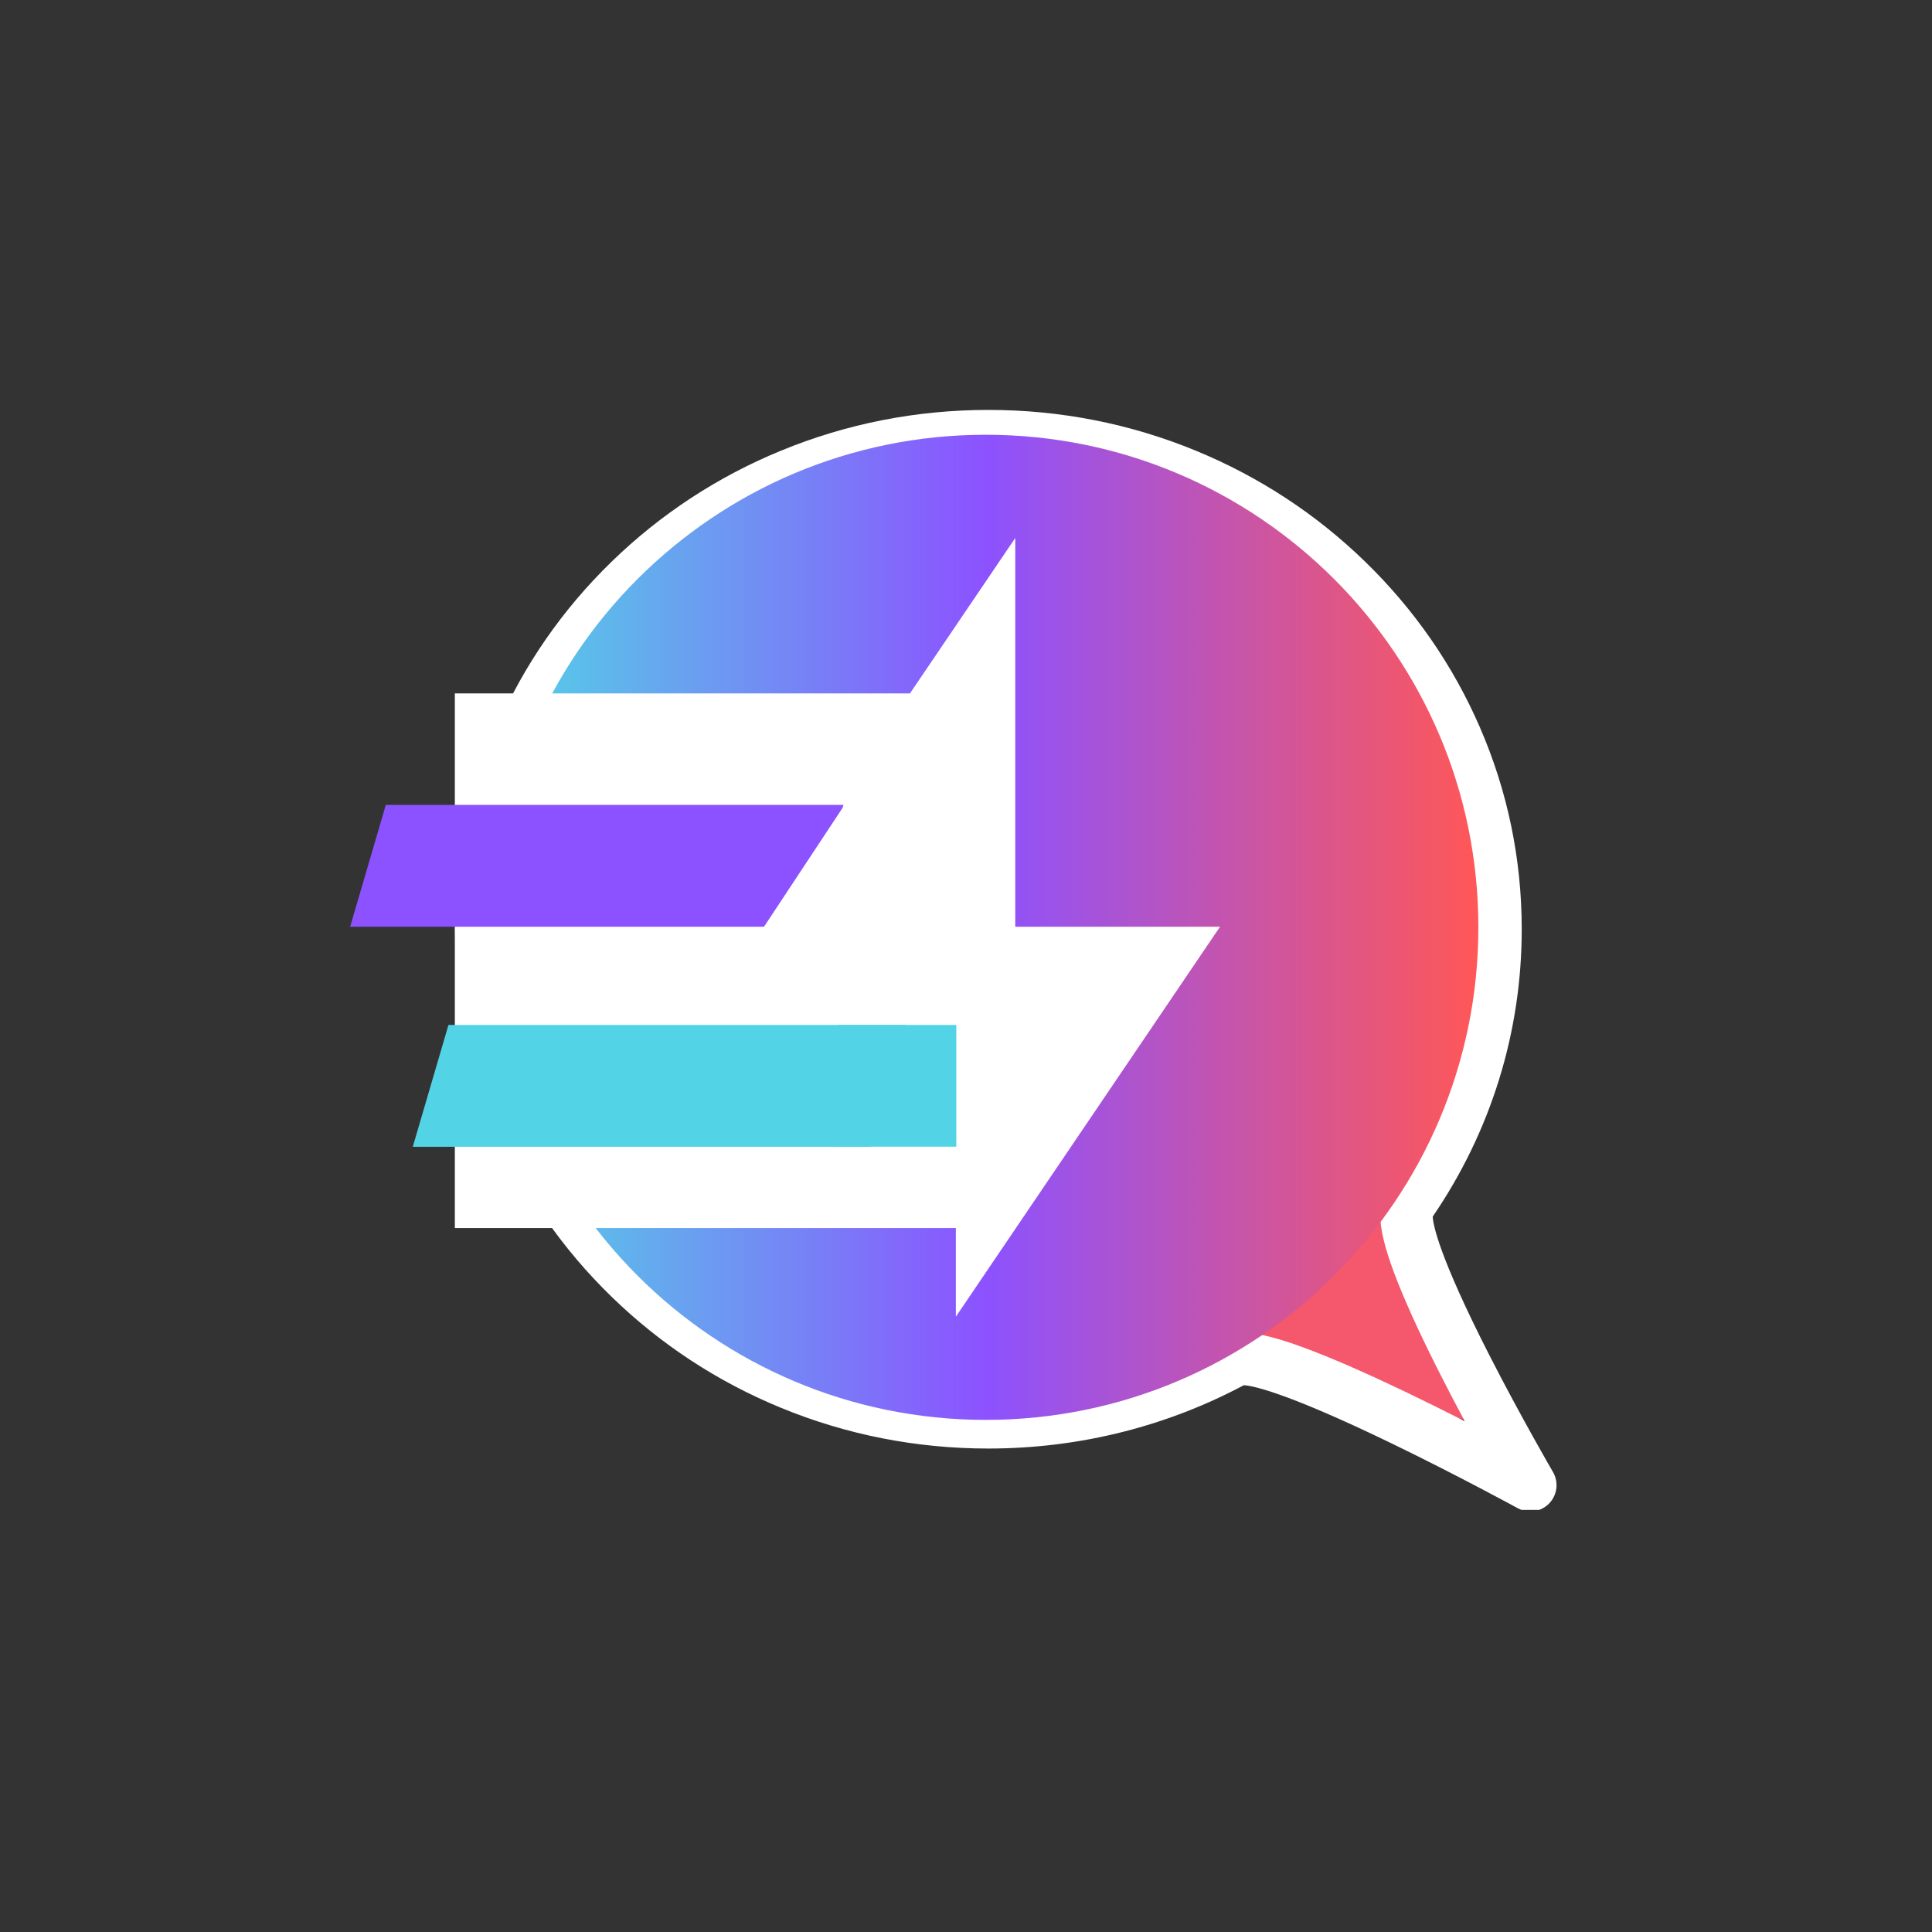
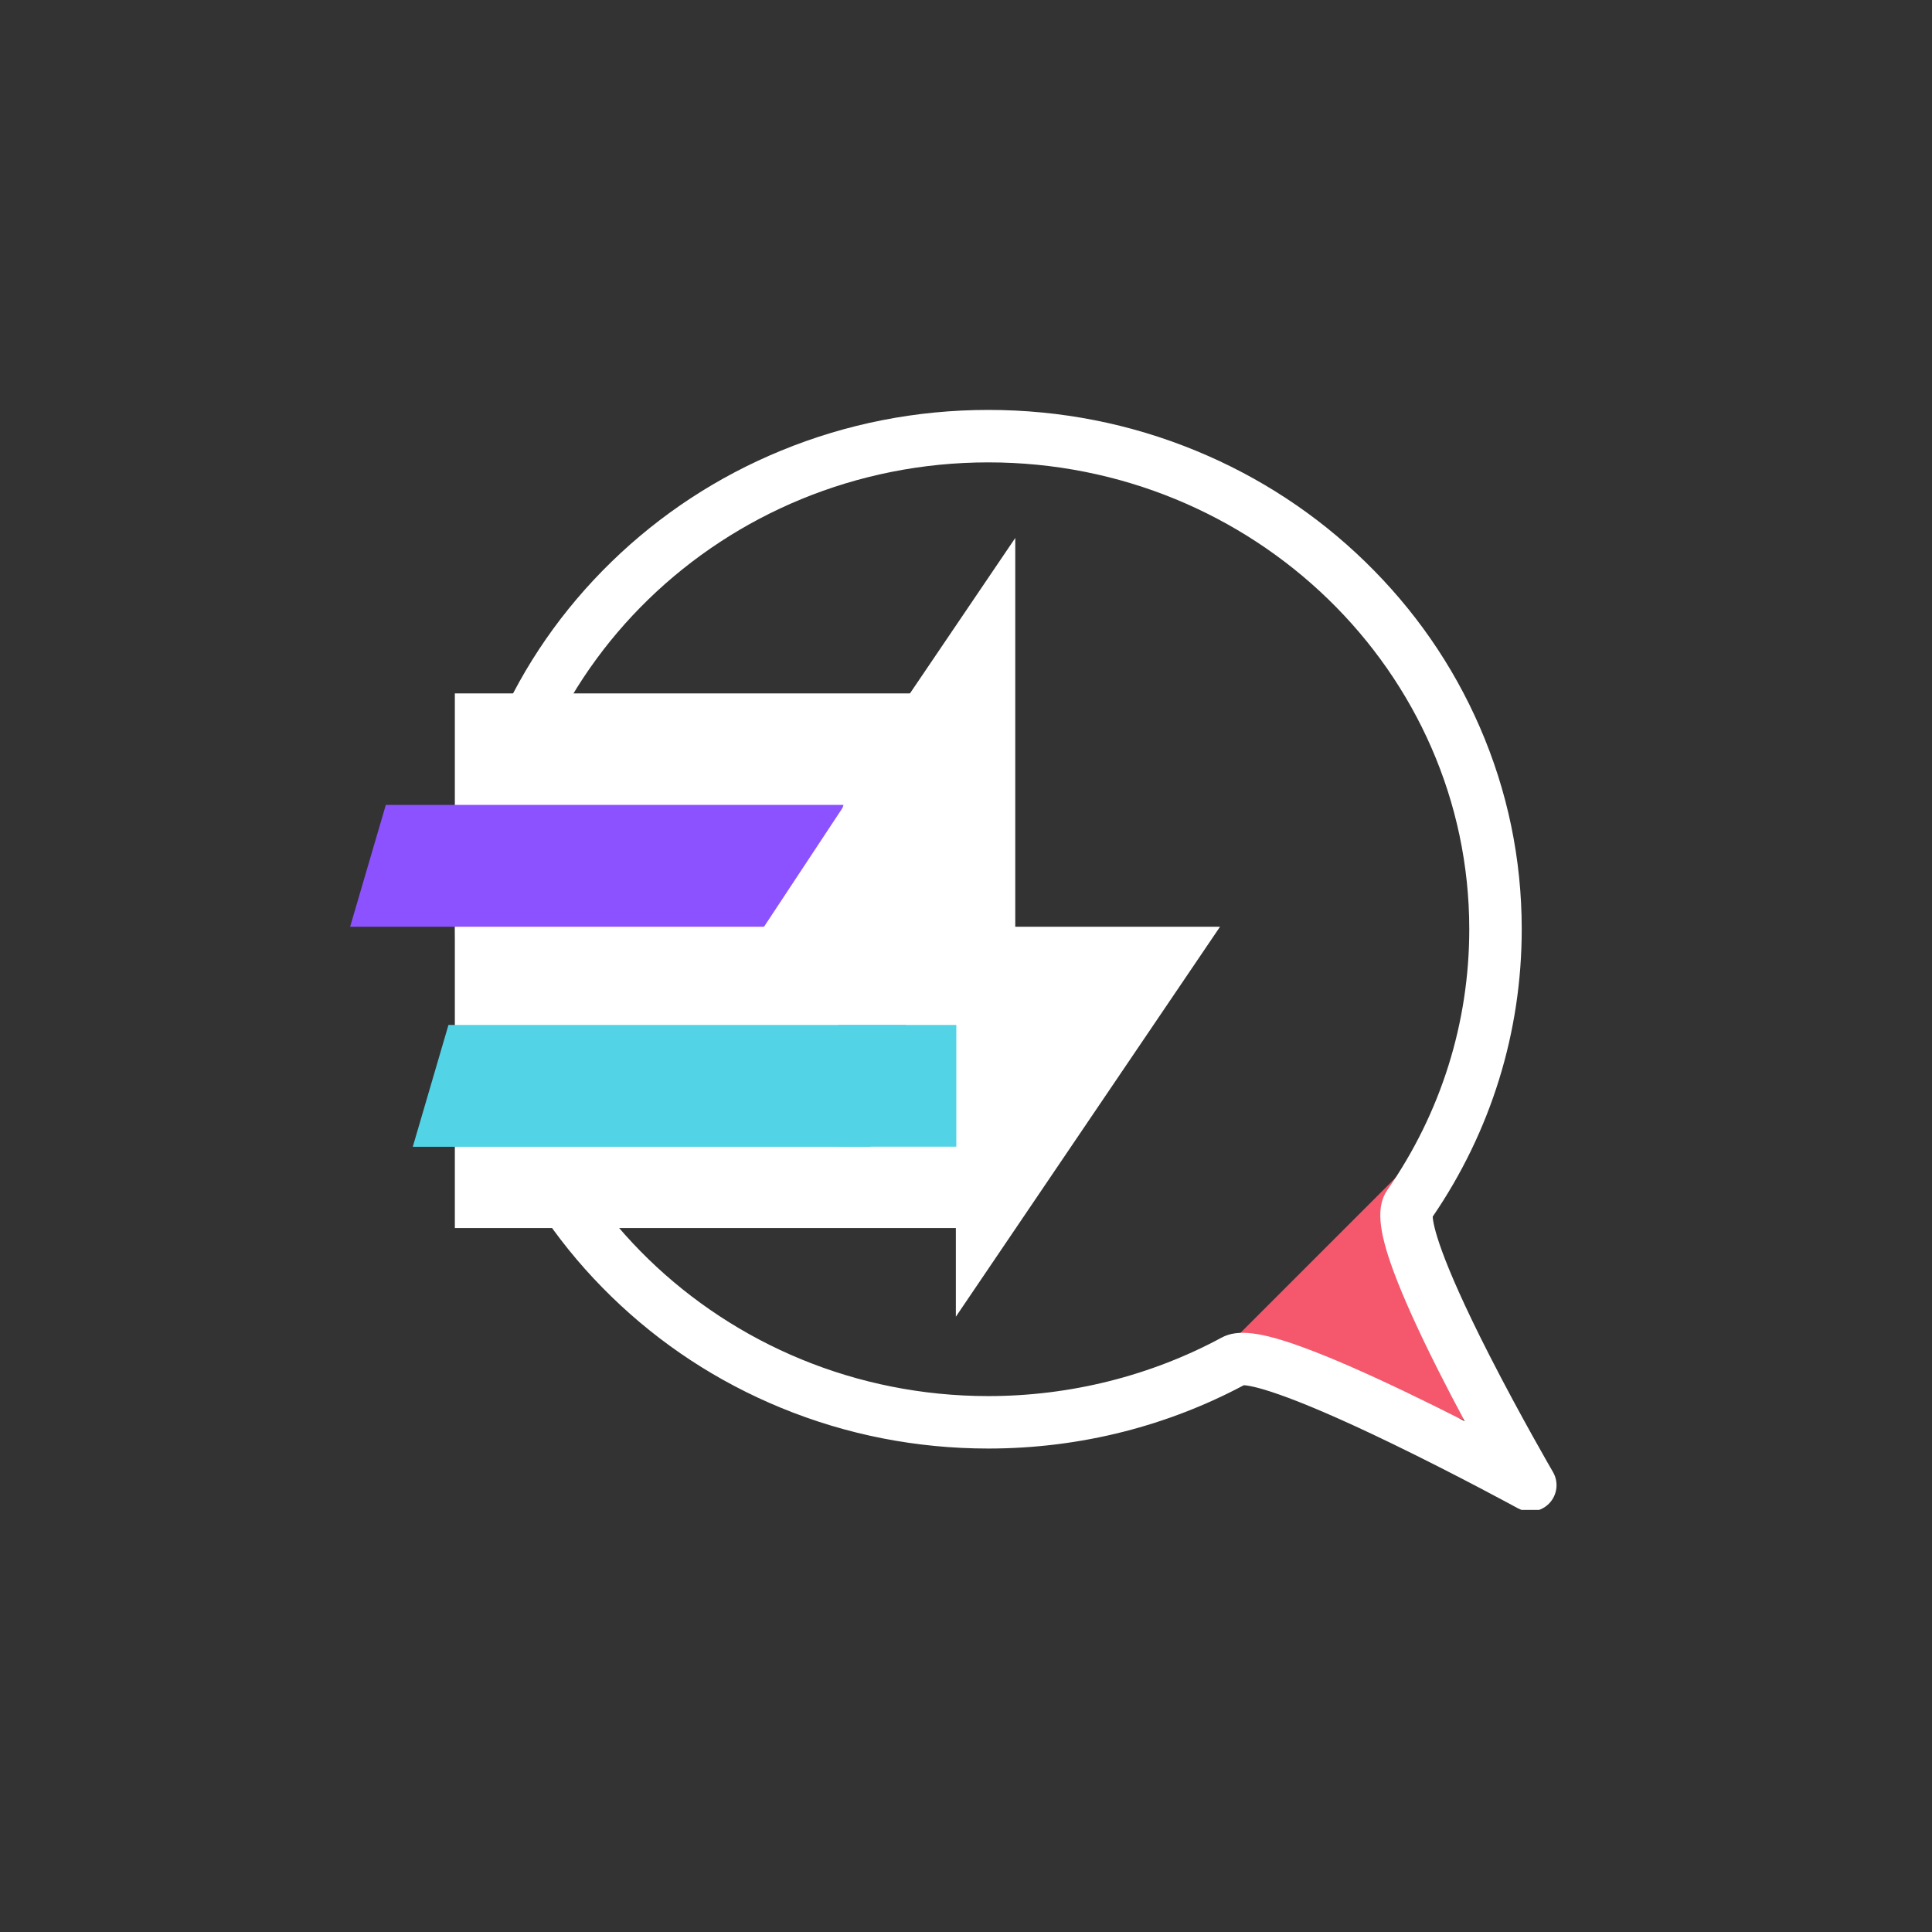
<svg xmlns="http://www.w3.org/2000/svg" width="500" zoomAndPan="magnify" viewBox="0 0 375 375" height="500" preserveAspectRatio="xMidYMid meet" version="1.0">
  <rect x="0" y="0" width="375" height="375" fill="#333333" stroke="none" />
  <defs>
    <clipPath id="e243fc308a">
      <path d="M 236 225 L 289 225 L 289 277 L 236 277 Z M 236 225 " clip-rule="nonzero" />
    </clipPath>
    <clipPath id="3a1ee65556">
      <path d="M 307.031 257.98 L 269.523 295.488 L 236.754 262.719 L 274.262 225.211 Z M 307.031 257.98 " clip-rule="nonzero" />
    </clipPath>
    <clipPath id="c72f0e2e83">
      <path d="M 288.305 276.707 L 236.809 262.664 L 274.262 225.211 Z M 288.305 276.707 " clip-rule="nonzero" />
    </clipPath>
    <clipPath id="b29e05d426">
      <path d="M 88.285 79.566 L 302.629 79.566 L 302.629 293.066 L 88.285 293.066 Z M 88.285 79.566 " clip-rule="nonzero" />
    </clipPath>
    <clipPath id="adefbd73b2">
      <path d="M 95.738 84.387 L 286.949 84.387 L 286.949 275.598 L 95.738 275.598 Z M 95.738 84.387 " clip-rule="nonzero" />
    </clipPath>
    <clipPath id="c1ed759b11">
      <path d="M 191.344 275.598 C 244.145 275.598 286.949 232.793 286.949 179.992 C 286.949 127.191 244.145 84.387 191.344 84.387 C 138.543 84.387 95.738 127.191 95.738 179.992 C 95.738 232.793 138.543 275.598 191.344 275.598 Z M 191.344 275.598 " clip-rule="nonzero" />
    </clipPath>
    <linearGradient x1="0" gradientTransform="matrix(-0.747, 0, 0, -0.747, 286.948, 275.597)" y1="128" x2="256" gradientUnits="userSpaceOnUse" y2="128" id="3434365e15">
      <stop stop-opacity="1" stop-color="rgb(99.998%, 34.099%, 34.099%)" offset="0" />
      <stop stop-opacity="1" stop-color="rgb(99.646%, 34.084%, 34.613%)" offset="0.004" />
      <stop stop-opacity="1" stop-color="rgb(99.295%, 34.07%, 35.129%)" offset="0.008" />
      <stop stop-opacity="1" stop-color="rgb(98.943%, 34.055%, 35.643%)" offset="0.012" />
      <stop stop-opacity="1" stop-color="rgb(98.59%, 34.039%, 36.159%)" offset="0.016" />
      <stop stop-opacity="1" stop-color="rgb(98.238%, 34.024%, 36.673%)" offset="0.02" />
      <stop stop-opacity="1" stop-color="rgb(97.885%, 34.01%, 37.189%)" offset="0.023" />
      <stop stop-opacity="1" stop-color="rgb(97.533%, 33.995%, 37.703%)" offset="0.027" />
      <stop stop-opacity="1" stop-color="rgb(97.18%, 33.98%, 38.219%)" offset="0.031" />
      <stop stop-opacity="1" stop-color="rgb(96.828%, 33.965%, 38.733%)" offset="0.035" />
      <stop stop-opacity="1" stop-color="rgb(96.475%, 33.951%, 39.247%)" offset="0.039" />
      <stop stop-opacity="1" stop-color="rgb(96.123%, 33.936%, 39.761%)" offset="0.043" />
      <stop stop-opacity="1" stop-color="rgb(95.772%, 33.922%, 40.277%)" offset="0.047" />
      <stop stop-opacity="1" stop-color="rgb(95.419%, 33.907%, 40.791%)" offset="0.051" />
      <stop stop-opacity="1" stop-color="rgb(95.067%, 33.891%, 41.307%)" offset="0.055" />
      <stop stop-opacity="1" stop-color="rgb(94.714%, 33.876%, 41.821%)" offset="0.059" />
      <stop stop-opacity="1" stop-color="rgb(94.362%, 33.862%, 42.337%)" offset="0.062" />
      <stop stop-opacity="1" stop-color="rgb(94.009%, 33.847%, 42.851%)" offset="0.066" />
      <stop stop-opacity="1" stop-color="rgb(93.657%, 33.832%, 43.367%)" offset="0.07" />
      <stop stop-opacity="1" stop-color="rgb(93.304%, 33.817%, 43.881%)" offset="0.074" />
      <stop stop-opacity="1" stop-color="rgb(92.952%, 33.803%, 44.395%)" offset="0.078" />
      <stop stop-opacity="1" stop-color="rgb(92.599%, 33.788%, 44.91%)" offset="0.082" />
      <stop stop-opacity="1" stop-color="rgb(92.247%, 33.772%, 45.425%)" offset="0.086" />
      <stop stop-opacity="1" stop-color="rgb(91.895%, 33.757%, 45.94%)" offset="0.09" />
      <stop stop-opacity="1" stop-color="rgb(91.544%, 33.743%, 46.455%)" offset="0.094" />
      <stop stop-opacity="1" stop-color="rgb(91.191%, 33.728%, 46.97%)" offset="0.098" />
      <stop stop-opacity="1" stop-color="rgb(90.839%, 33.713%, 47.485%)" offset="0.102" />
      <stop stop-opacity="1" stop-color="rgb(90.486%, 33.698%, 48%)" offset="0.105" />
      <stop stop-opacity="1" stop-color="rgb(90.134%, 33.684%, 48.515%)" offset="0.109" />
      <stop stop-opacity="1" stop-color="rgb(89.781%, 33.669%, 49.03%)" offset="0.113" />
      <stop stop-opacity="1" stop-color="rgb(89.429%, 33.653%, 49.545%)" offset="0.117" />
      <stop stop-opacity="1" stop-color="rgb(89.076%, 33.638%, 50.06%)" offset="0.121" />
      <stop stop-opacity="1" stop-color="rgb(88.724%, 33.624%, 50.574%)" offset="0.125" />
      <stop stop-opacity="1" stop-color="rgb(88.371%, 33.609%, 51.088%)" offset="0.129" />
      <stop stop-opacity="1" stop-color="rgb(88.019%, 33.595%, 51.604%)" offset="0.133" />
      <stop stop-opacity="1" stop-color="rgb(87.666%, 33.58%, 52.118%)" offset="0.137" />
      <stop stop-opacity="1" stop-color="rgb(87.315%, 33.565%, 52.634%)" offset="0.141" />
      <stop stop-opacity="1" stop-color="rgb(86.963%, 33.55%, 53.148%)" offset="0.145" />
      <stop stop-opacity="1" stop-color="rgb(86.61%, 33.536%, 53.664%)" offset="0.148" />
      <stop stop-opacity="1" stop-color="rgb(86.258%, 33.521%, 54.178%)" offset="0.152" />
      <stop stop-opacity="1" stop-color="rgb(85.905%, 33.505%, 54.694%)" offset="0.156" />
      <stop stop-opacity="1" stop-color="rgb(85.553%, 33.49%, 55.208%)" offset="0.16" />
      <stop stop-opacity="1" stop-color="rgb(85.201%, 33.476%, 55.722%)" offset="0.164" />
      <stop stop-opacity="1" stop-color="rgb(84.848%, 33.461%, 56.236%)" offset="0.168" />
      <stop stop-opacity="1" stop-color="rgb(84.496%, 33.446%, 56.752%)" offset="0.172" />
      <stop stop-opacity="1" stop-color="rgb(84.143%, 33.43%, 57.266%)" offset="0.176" />
      <stop stop-opacity="1" stop-color="rgb(83.792%, 33.417%, 57.782%)" offset="0.18" />
      <stop stop-opacity="1" stop-color="rgb(83.44%, 33.401%, 58.296%)" offset="0.184" />
      <stop stop-opacity="1" stop-color="rgb(83.087%, 33.386%, 58.812%)" offset="0.188" />
      <stop stop-opacity="1" stop-color="rgb(82.735%, 33.371%, 59.326%)" offset="0.191" />
      <stop stop-opacity="1" stop-color="rgb(82.382%, 33.357%, 59.842%)" offset="0.195" />
      <stop stop-opacity="1" stop-color="rgb(82.03%, 33.342%, 60.356%)" offset="0.199" />
      <stop stop-opacity="1" stop-color="rgb(81.677%, 33.327%, 60.87%)" offset="0.203" />
      <stop stop-opacity="1" stop-color="rgb(81.325%, 33.311%, 61.385%)" offset="0.207" />
      <stop stop-opacity="1" stop-color="rgb(80.972%, 33.298%, 61.9%)" offset="0.211" />
      <stop stop-opacity="1" stop-color="rgb(80.62%, 33.282%, 62.415%)" offset="0.215" />
      <stop stop-opacity="1" stop-color="rgb(80.267%, 33.269%, 62.93%)" offset="0.219" />
      <stop stop-opacity="1" stop-color="rgb(79.915%, 33.253%, 63.445%)" offset="0.223" />
      <stop stop-opacity="1" stop-color="rgb(79.564%, 33.238%, 63.96%)" offset="0.227" />
      <stop stop-opacity="1" stop-color="rgb(79.211%, 33.223%, 64.474%)" offset="0.23" />
      <stop stop-opacity="1" stop-color="rgb(78.859%, 33.209%, 64.99%)" offset="0.234" />
      <stop stop-opacity="1" stop-color="rgb(78.506%, 33.194%, 65.504%)" offset="0.238" />
      <stop stop-opacity="1" stop-color="rgb(78.154%, 33.179%, 66.02%)" offset="0.242" />
      <stop stop-opacity="1" stop-color="rgb(77.802%, 33.163%, 66.534%)" offset="0.246" />
      <stop stop-opacity="1" stop-color="rgb(77.449%, 33.15%, 67.049%)" offset="0.25" />
      <stop stop-opacity="1" stop-color="rgb(77.097%, 33.134%, 67.563%)" offset="0.254" />
      <stop stop-opacity="1" stop-color="rgb(76.744%, 33.119%, 68.079%)" offset="0.258" />
      <stop stop-opacity="1" stop-color="rgb(76.392%, 33.104%, 68.593%)" offset="0.262" />
      <stop stop-opacity="1" stop-color="rgb(76.039%, 33.09%, 69.109%)" offset="0.266" />
      <stop stop-opacity="1" stop-color="rgb(75.687%, 33.075%, 69.623%)" offset="0.27" />
      <stop stop-opacity="1" stop-color="rgb(75.336%, 33.06%, 70.139%)" offset="0.273" />
      <stop stop-opacity="1" stop-color="rgb(74.983%, 33.044%, 70.653%)" offset="0.277" />
      <stop stop-opacity="1" stop-color="rgb(74.631%, 33.031%, 71.169%)" offset="0.281" />
      <stop stop-opacity="1" stop-color="rgb(74.278%, 33.015%, 71.683%)" offset="0.285" />
      <stop stop-opacity="1" stop-color="rgb(73.926%, 33%, 72.197%)" offset="0.289" />
      <stop stop-opacity="1" stop-color="rgb(73.573%, 32.985%, 72.711%)" offset="0.293" />
      <stop stop-opacity="1" stop-color="rgb(73.221%, 32.971%, 73.227%)" offset="0.297" />
      <stop stop-opacity="1" stop-color="rgb(72.868%, 32.956%, 73.741%)" offset="0.301" />
      <stop stop-opacity="1" stop-color="rgb(72.516%, 32.941%, 74.257%)" offset="0.305" />
      <stop stop-opacity="1" stop-color="rgb(72.163%, 32.925%, 74.771%)" offset="0.309" />
      <stop stop-opacity="1" stop-color="rgb(71.812%, 32.912%, 75.287%)" offset="0.312" />
      <stop stop-opacity="1" stop-color="rgb(71.46%, 32.896%, 75.801%)" offset="0.316" />
      <stop stop-opacity="1" stop-color="rgb(71.107%, 32.883%, 76.317%)" offset="0.32" />
      <stop stop-opacity="1" stop-color="rgb(70.755%, 32.867%, 76.831%)" offset="0.324" />
      <stop stop-opacity="1" stop-color="rgb(70.403%, 32.852%, 77.347%)" offset="0.328" />
      <stop stop-opacity="1" stop-color="rgb(70.05%, 32.837%, 77.861%)" offset="0.332" />
      <stop stop-opacity="1" stop-color="rgb(69.698%, 32.823%, 78.375%)" offset="0.336" />
      <stop stop-opacity="1" stop-color="rgb(69.345%, 32.808%, 78.889%)" offset="0.34" />
      <stop stop-opacity="1" stop-color="rgb(68.993%, 32.793%, 79.405%)" offset="0.344" />
      <stop stop-opacity="1" stop-color="rgb(68.64%, 32.777%, 79.919%)" offset="0.348" />
      <stop stop-opacity="1" stop-color="rgb(68.288%, 32.764%, 80.435%)" offset="0.352" />
      <stop stop-opacity="1" stop-color="rgb(67.935%, 32.748%, 80.949%)" offset="0.355" />
      <stop stop-opacity="1" stop-color="rgb(67.584%, 32.733%, 81.465%)" offset="0.359" />
      <stop stop-opacity="1" stop-color="rgb(67.232%, 32.718%, 81.979%)" offset="0.363" />
      <stop stop-opacity="1" stop-color="rgb(66.879%, 32.704%, 82.495%)" offset="0.367" />
      <stop stop-opacity="1" stop-color="rgb(66.527%, 32.689%, 83.009%)" offset="0.371" />
      <stop stop-opacity="1" stop-color="rgb(66.174%, 32.674%, 83.524%)" offset="0.375" />
      <stop stop-opacity="1" stop-color="rgb(65.822%, 32.658%, 84.038%)" offset="0.379" />
      <stop stop-opacity="1" stop-color="rgb(65.469%, 32.645%, 84.554%)" offset="0.383" />
      <stop stop-opacity="1" stop-color="rgb(65.117%, 32.629%, 85.068%)" offset="0.387" />
      <stop stop-opacity="1" stop-color="rgb(64.764%, 32.614%, 85.583%)" offset="0.391" />
      <stop stop-opacity="1" stop-color="rgb(64.412%, 32.599%, 86.098%)" offset="0.395" />
      <stop stop-opacity="1" stop-color="rgb(64.059%, 32.585%, 86.613%)" offset="0.398" />
      <stop stop-opacity="1" stop-color="rgb(63.707%, 32.57%, 87.128%)" offset="0.402" />
      <stop stop-opacity="1" stop-color="rgb(63.356%, 32.556%, 87.643%)" offset="0.406" />
      <stop stop-opacity="1" stop-color="rgb(63.004%, 32.541%, 88.158%)" offset="0.41" />
      <stop stop-opacity="1" stop-color="rgb(62.651%, 32.526%, 88.673%)" offset="0.414" />
      <stop stop-opacity="1" stop-color="rgb(62.299%, 32.51%, 89.188%)" offset="0.418" />
      <stop stop-opacity="1" stop-color="rgb(61.946%, 32.497%, 89.702%)" offset="0.422" />
      <stop stop-opacity="1" stop-color="rgb(61.594%, 32.481%, 90.216%)" offset="0.426" />
      <stop stop-opacity="1" stop-color="rgb(61.241%, 32.466%, 90.732%)" offset="0.43" />
      <stop stop-opacity="1" stop-color="rgb(60.889%, 32.451%, 91.246%)" offset="0.434" />
      <stop stop-opacity="1" stop-color="rgb(60.536%, 32.437%, 91.762%)" offset="0.438" />
      <stop stop-opacity="1" stop-color="rgb(60.184%, 32.422%, 92.276%)" offset="0.441" />
      <stop stop-opacity="1" stop-color="rgb(59.833%, 32.407%, 92.792%)" offset="0.445" />
      <stop stop-opacity="1" stop-color="rgb(59.48%, 32.391%, 93.306%)" offset="0.449" />
      <stop stop-opacity="1" stop-color="rgb(59.128%, 32.378%, 93.822%)" offset="0.453" />
      <stop stop-opacity="1" stop-color="rgb(58.775%, 32.362%, 94.336%)" offset="0.457" />
      <stop stop-opacity="1" stop-color="rgb(58.423%, 32.347%, 94.85%)" offset="0.461" />
      <stop stop-opacity="1" stop-color="rgb(58.07%, 32.332%, 95.364%)" offset="0.465" />
      <stop stop-opacity="1" stop-color="rgb(57.718%, 32.318%, 95.88%)" offset="0.469" />
      <stop stop-opacity="1" stop-color="rgb(57.365%, 32.303%, 96.394%)" offset="0.473" />
      <stop stop-opacity="1" stop-color="rgb(57.013%, 32.288%, 96.91%)" offset="0.477" />
      <stop stop-opacity="1" stop-color="rgb(56.66%, 32.272%, 97.424%)" offset="0.48" />
      <stop stop-opacity="1" stop-color="rgb(56.308%, 32.259%, 97.94%)" offset="0.484" />
      <stop stop-opacity="1" stop-color="rgb(55.956%, 32.243%, 98.454%)" offset="0.488" />
      <stop stop-opacity="1" stop-color="rgb(55.605%, 32.23%, 98.97%)" offset="0.492" />
      <stop stop-opacity="1" stop-color="rgb(55.252%, 32.214%, 99.484%)" offset="0.496" />
      <stop stop-opacity="1" stop-color="rgb(54.9%, 32.199%, 99.998%)" offset="0.5" />
      <stop stop-opacity="1" stop-color="rgb(54.721%, 32.596%, 99.922%)" offset="0.504" />
      <stop stop-opacity="1" stop-color="rgb(54.544%, 32.994%, 99.846%)" offset="0.508" />
      <stop stop-opacity="1" stop-color="rgb(54.367%, 33.392%, 99.77%)" offset="0.512" />
      <stop stop-opacity="1" stop-color="rgb(54.19%, 33.791%, 99.693%)" offset="0.516" />
      <stop stop-opacity="1" stop-color="rgb(54.012%, 34.187%, 99.615%)" offset="0.52" />
      <stop stop-opacity="1" stop-color="rgb(53.835%, 34.586%, 99.539%)" offset="0.523" />
      <stop stop-opacity="1" stop-color="rgb(53.658%, 34.982%, 99.463%)" offset="0.527" />
      <stop stop-opacity="1" stop-color="rgb(53.481%, 35.381%, 99.387%)" offset="0.531" />
      <stop stop-opacity="1" stop-color="rgb(53.304%, 35.777%, 99.31%)" offset="0.535" />
      <stop stop-opacity="1" stop-color="rgb(53.127%, 36.176%, 99.234%)" offset="0.539" />
      <stop stop-opacity="1" stop-color="rgb(52.948%, 36.572%, 99.156%)" offset="0.543" />
      <stop stop-opacity="1" stop-color="rgb(52.771%, 36.971%, 99.08%)" offset="0.547" />
      <stop stop-opacity="1" stop-color="rgb(52.594%, 37.369%, 99.004%)" offset="0.551" />
      <stop stop-opacity="1" stop-color="rgb(52.417%, 37.767%, 98.927%)" offset="0.555" />
      <stop stop-opacity="1" stop-color="rgb(52.238%, 38.164%, 98.851%)" offset="0.559" />
      <stop stop-opacity="1" stop-color="rgb(52.061%, 38.562%, 98.775%)" offset="0.562" />
      <stop stop-opacity="1" stop-color="rgb(51.884%, 38.959%, 98.697%)" offset="0.566" />
      <stop stop-opacity="1" stop-color="rgb(51.707%, 39.357%, 98.621%)" offset="0.57" />
      <stop stop-opacity="1" stop-color="rgb(51.529%, 39.754%, 98.544%)" offset="0.574" />
      <stop stop-opacity="1" stop-color="rgb(51.352%, 40.152%, 98.468%)" offset="0.578" />
      <stop stop-opacity="1" stop-color="rgb(51.175%, 40.549%, 98.392%)" offset="0.582" />
      <stop stop-opacity="1" stop-color="rgb(50.998%, 40.947%, 98.315%)" offset="0.586" />
      <stop stop-opacity="1" stop-color="rgb(50.819%, 41.345%, 98.238%)" offset="0.59" />
      <stop stop-opacity="1" stop-color="rgb(50.642%, 41.743%, 98.161%)" offset="0.594" />
      <stop stop-opacity="1" stop-color="rgb(50.465%, 42.14%, 98.085%)" offset="0.598" />
      <stop stop-opacity="1" stop-color="rgb(50.288%, 42.538%, 98.009%)" offset="0.602" />
      <stop stop-opacity="1" stop-color="rgb(50.11%, 42.935%, 97.932%)" offset="0.605" />
      <stop stop-opacity="1" stop-color="rgb(49.933%, 43.333%, 97.856%)" offset="0.609" />
      <stop stop-opacity="1" stop-color="rgb(49.756%, 43.73%, 97.778%)" offset="0.613" />
      <stop stop-opacity="1" stop-color="rgb(49.579%, 44.128%, 97.702%)" offset="0.617" />
      <stop stop-opacity="1" stop-color="rgb(49.402%, 44.527%, 97.626%)" offset="0.621" />
      <stop stop-opacity="1" stop-color="rgb(49.225%, 44.925%, 97.549%)" offset="0.625" />
      <stop stop-opacity="1" stop-color="rgb(49.046%, 45.322%, 97.473%)" offset="0.629" />
      <stop stop-opacity="1" stop-color="rgb(48.869%, 45.72%, 97.397%)" offset="0.633" />
      <stop stop-opacity="1" stop-color="rgb(48.692%, 46.117%, 97.319%)" offset="0.637" />
      <stop stop-opacity="1" stop-color="rgb(48.515%, 46.515%, 97.243%)" offset="0.641" />
      <stop stop-opacity="1" stop-color="rgb(48.337%, 46.912%, 97.166%)" offset="0.645" />
      <stop stop-opacity="1" stop-color="rgb(48.16%, 47.31%, 97.09%)" offset="0.648" />
      <stop stop-opacity="1" stop-color="rgb(47.983%, 47.707%, 97.012%)" offset="0.652" />
      <stop stop-opacity="1" stop-color="rgb(47.806%, 48.105%, 96.936%)" offset="0.656" />
      <stop stop-opacity="1" stop-color="rgb(47.627%, 48.503%, 96.86%)" offset="0.66" />
      <stop stop-opacity="1" stop-color="rgb(47.45%, 48.901%, 96.783%)" offset="0.664" />
      <stop stop-opacity="1" stop-color="rgb(47.273%, 49.298%, 96.707%)" offset="0.668" />
      <stop stop-opacity="1" stop-color="rgb(47.096%, 49.696%, 96.631%)" offset="0.672" />
      <stop stop-opacity="1" stop-color="rgb(46.918%, 50.093%, 96.553%)" offset="0.676" />
      <stop stop-opacity="1" stop-color="rgb(46.741%, 50.491%, 96.477%)" offset="0.68" />
      <stop stop-opacity="1" stop-color="rgb(46.564%, 50.888%, 96.4%)" offset="0.684" />
      <stop stop-opacity="1" stop-color="rgb(46.387%, 51.286%, 96.324%)" offset="0.688" />
      <stop stop-opacity="1" stop-color="rgb(46.21%, 51.683%, 96.248%)" offset="0.691" />
      <stop stop-opacity="1" stop-color="rgb(46.033%, 52.081%, 96.172%)" offset="0.695" />
      <stop stop-opacity="1" stop-color="rgb(45.854%, 52.48%, 96.094%)" offset="0.699" />
      <stop stop-opacity="1" stop-color="rgb(45.677%, 52.878%, 96.017%)" offset="0.703" />
      <stop stop-opacity="1" stop-color="rgb(45.5%, 53.275%, 95.941%)" offset="0.707" />
      <stop stop-opacity="1" stop-color="rgb(45.323%, 53.673%, 95.865%)" offset="0.711" />
      <stop stop-opacity="1" stop-color="rgb(45.145%, 54.07%, 95.789%)" offset="0.715" />
      <stop stop-opacity="1" stop-color="rgb(44.968%, 54.468%, 95.712%)" offset="0.719" />
      <stop stop-opacity="1" stop-color="rgb(44.791%, 54.865%, 95.634%)" offset="0.723" />
      <stop stop-opacity="1" stop-color="rgb(44.614%, 55.263%, 95.558%)" offset="0.727" />
      <stop stop-opacity="1" stop-color="rgb(44.435%, 55.661%, 95.482%)" offset="0.73" />
      <stop stop-opacity="1" stop-color="rgb(44.258%, 56.059%, 95.406%)" offset="0.734" />
      <stop stop-opacity="1" stop-color="rgb(44.081%, 56.456%, 95.329%)" offset="0.738" />
      <stop stop-opacity="1" stop-color="rgb(43.904%, 56.854%, 95.253%)" offset="0.742" />
      <stop stop-opacity="1" stop-color="rgb(43.726%, 57.251%, 95.175%)" offset="0.746" />
      <stop stop-opacity="1" stop-color="rgb(43.549%, 57.649%, 95.099%)" offset="0.75" />
      <stop stop-opacity="1" stop-color="rgb(43.372%, 58.046%, 95.023%)" offset="0.754" />
      <stop stop-opacity="1" stop-color="rgb(43.195%, 58.444%, 94.946%)" offset="0.758" />
      <stop stop-opacity="1" stop-color="rgb(43.018%, 58.841%, 94.87%)" offset="0.762" />
      <stop stop-opacity="1" stop-color="rgb(42.841%, 59.239%, 94.794%)" offset="0.766" />
      <stop stop-opacity="1" stop-color="rgb(42.662%, 59.637%, 94.716%)" offset="0.77" />
      <stop stop-opacity="1" stop-color="rgb(42.485%, 60.036%, 94.64%)" offset="0.773" />
      <stop stop-opacity="1" stop-color="rgb(42.308%, 60.432%, 94.563%)" offset="0.777" />
      <stop stop-opacity="1" stop-color="rgb(42.131%, 60.831%, 94.487%)" offset="0.781" />
      <stop stop-opacity="1" stop-color="rgb(41.953%, 61.227%, 94.409%)" offset="0.785" />
      <stop stop-opacity="1" stop-color="rgb(41.776%, 61.626%, 94.333%)" offset="0.789" />
      <stop stop-opacity="1" stop-color="rgb(41.599%, 62.022%, 94.257%)" offset="0.793" />
      <stop stop-opacity="1" stop-color="rgb(41.422%, 62.421%, 94.18%)" offset="0.797" />
      <stop stop-opacity="1" stop-color="rgb(41.243%, 62.819%, 94.104%)" offset="0.801" />
      <stop stop-opacity="1" stop-color="rgb(41.066%, 63.217%, 94.028%)" offset="0.805" />
      <stop stop-opacity="1" stop-color="rgb(40.889%, 63.614%, 93.95%)" offset="0.809" />
      <stop stop-opacity="1" stop-color="rgb(40.712%, 64.012%, 93.874%)" offset="0.812" />
      <stop stop-opacity="1" stop-color="rgb(40.533%, 64.409%, 93.797%)" offset="0.816" />
      <stop stop-opacity="1" stop-color="rgb(40.356%, 64.807%, 93.721%)" offset="0.82" />
      <stop stop-opacity="1" stop-color="rgb(40.179%, 65.204%, 93.645%)" offset="0.824" />
      <stop stop-opacity="1" stop-color="rgb(40.002%, 65.602%, 93.568%)" offset="0.828" />
      <stop stop-opacity="1" stop-color="rgb(39.824%, 65.999%, 93.491%)" offset="0.832" />
      <stop stop-opacity="1" stop-color="rgb(39.647%, 66.397%, 93.414%)" offset="0.836" />
      <stop stop-opacity="1" stop-color="rgb(39.47%, 66.795%, 93.338%)" offset="0.84" />
      <stop stop-opacity="1" stop-color="rgb(39.293%, 67.194%, 93.262%)" offset="0.844" />
      <stop stop-opacity="1" stop-color="rgb(39.116%, 67.59%, 93.185%)" offset="0.848" />
      <stop stop-opacity="1" stop-color="rgb(38.939%, 67.989%, 93.109%)" offset="0.852" />
      <stop stop-opacity="1" stop-color="rgb(38.76%, 68.385%, 93.031%)" offset="0.855" />
      <stop stop-opacity="1" stop-color="rgb(38.583%, 68.784%, 92.955%)" offset="0.859" />
      <stop stop-opacity="1" stop-color="rgb(38.406%, 69.18%, 92.879%)" offset="0.863" />
      <stop stop-opacity="1" stop-color="rgb(38.229%, 69.579%, 92.802%)" offset="0.867" />
      <stop stop-opacity="1" stop-color="rgb(38.051%, 69.975%, 92.726%)" offset="0.871" />
      <stop stop-opacity="1" stop-color="rgb(37.874%, 70.374%, 92.65%)" offset="0.875" />
      <stop stop-opacity="1" stop-color="rgb(37.697%, 70.772%, 92.572%)" offset="0.879" />
      <stop stop-opacity="1" stop-color="rgb(37.52%, 71.17%, 92.496%)" offset="0.883" />
      <stop stop-opacity="1" stop-color="rgb(37.341%, 71.567%, 92.419%)" offset="0.887" />
      <stop stop-opacity="1" stop-color="rgb(37.164%, 71.965%, 92.343%)" offset="0.891" />
      <stop stop-opacity="1" stop-color="rgb(36.987%, 72.362%, 92.267%)" offset="0.895" />
      <stop stop-opacity="1" stop-color="rgb(36.81%, 72.76%, 92.191%)" offset="0.898" />
      <stop stop-opacity="1" stop-color="rgb(36.632%, 73.157%, 92.113%)" offset="0.902" />
      <stop stop-opacity="1" stop-color="rgb(36.455%, 73.555%, 92.036%)" offset="0.906" />
      <stop stop-opacity="1" stop-color="rgb(36.278%, 73.953%, 91.96%)" offset="0.91" />
      <stop stop-opacity="1" stop-color="rgb(36.101%, 74.352%, 91.884%)" offset="0.914" />
      <stop stop-opacity="1" stop-color="rgb(35.924%, 74.748%, 91.806%)" offset="0.918" />
      <stop stop-opacity="1" stop-color="rgb(35.747%, 75.146%, 91.73%)" offset="0.922" />
      <stop stop-opacity="1" stop-color="rgb(35.568%, 75.543%, 91.653%)" offset="0.926" />
      <stop stop-opacity="1" stop-color="rgb(35.391%, 75.941%, 91.577%)" offset="0.93" />
      <stop stop-opacity="1" stop-color="rgb(35.214%, 76.338%, 91.501%)" offset="0.934" />
      <stop stop-opacity="1" stop-color="rgb(35.037%, 76.736%, 91.425%)" offset="0.938" />
      <stop stop-opacity="1" stop-color="rgb(34.859%, 77.133%, 91.347%)" offset="0.941" />
      <stop stop-opacity="1" stop-color="rgb(34.682%, 77.531%, 91.27%)" offset="0.945" />
      <stop stop-opacity="1" stop-color="rgb(34.505%, 77.93%, 91.194%)" offset="0.949" />
      <stop stop-opacity="1" stop-color="rgb(34.328%, 78.328%, 91.118%)" offset="0.953" />
      <stop stop-opacity="1" stop-color="rgb(34.149%, 78.725%, 91.042%)" offset="0.957" />
      <stop stop-opacity="1" stop-color="rgb(33.972%, 79.123%, 90.965%)" offset="0.961" />
      <stop stop-opacity="1" stop-color="rgb(33.795%, 79.52%, 90.887%)" offset="0.965" />
      <stop stop-opacity="1" stop-color="rgb(33.618%, 79.918%, 90.811%)" offset="0.969" />
      <stop stop-opacity="1" stop-color="rgb(33.44%, 80.315%, 90.735%)" offset="0.973" />
      <stop stop-opacity="1" stop-color="rgb(33.263%, 80.713%, 90.659%)" offset="0.977" />
      <stop stop-opacity="1" stop-color="rgb(33.086%, 81.11%, 90.582%)" offset="0.98" />
      <stop stop-opacity="1" stop-color="rgb(32.909%, 81.508%, 90.506%)" offset="0.984" />
      <stop stop-opacity="1" stop-color="rgb(32.732%, 81.906%, 90.428%)" offset="0.988" />
      <stop stop-opacity="1" stop-color="rgb(32.555%, 82.304%, 90.352%)" offset="0.992" />
      <stop stop-opacity="1" stop-color="rgb(32.376%, 82.701%, 90.276%)" offset="0.996" />
      <stop stop-opacity="1" stop-color="rgb(32.199%, 83.099%, 90.199%)" offset="1" />
    </linearGradient>
    <clipPath id="b404def1b6">
      <path d="M 145.781 104.418 L 197.094 104.418 L 197.094 180.473 L 145.781 180.473 Z M 145.781 104.418 " clip-rule="nonzero" />
    </clipPath>
    <clipPath id="d449bcc26a">
      <path d="M 185.5 179.516 L 236.812 179.516 L 236.812 255.57 L 185.5 255.57 Z M 185.5 179.516 " clip-rule="nonzero" />
    </clipPath>
    <clipPath id="1a4d068c36">
      <path d="M 88.285 134.59 L 186.012 134.59 L 186.012 238.355 L 88.285 238.355 Z M 88.285 134.59 " clip-rule="nonzero" />
    </clipPath>
    <clipPath id="68eb0a2d97">
      <path d="M 67.961 156.234 L 163.727 156.234 L 163.727 179.875 L 67.961 179.875 Z M 67.961 156.234 " clip-rule="nonzero" />
    </clipPath>
    <clipPath id="8576dae492">
      <path d="M 74.887 156.234 L 163.719 156.234 L 156.793 179.875 L 67.961 179.875 Z M 74.887 156.234 " clip-rule="nonzero" />
    </clipPath>
    <clipPath id="7d869da3d2">
      <path d="M 80.121 198.941 L 175.887 198.941 L 175.887 222.586 L 80.121 222.586 Z M 80.121 198.941 " clip-rule="nonzero" />
    </clipPath>
    <clipPath id="1fc84cc551">
      <path d="M 87.047 198.941 L 175.879 198.941 L 168.953 222.586 L 80.121 222.586 Z M 87.047 198.941 " clip-rule="nonzero" />
    </clipPath>
    <clipPath id="fd33ecb932">
      <path d="M 179.094 197.719 L 203.836 197.719 L 203.836 222.457 L 179.094 222.457 Z M 179.094 197.719 " clip-rule="nonzero" />
    </clipPath>
    <clipPath id="72002dd92d">
      <path d="M 148 153 L 193 153 L 193 198 L 148 198 Z M 148 153 " clip-rule="nonzero" />
    </clipPath>
    <clipPath id="123f9dc6b3">
      <path d="M 165.883 153.262 L 192.641 170.938 L 174.961 197.695 L 148.203 180.02 Z M 165.883 153.262 " clip-rule="nonzero" />
    </clipPath>
    <clipPath id="349ac8c9c1">
      <path d="M 165.883 153.262 L 192.641 170.938 L 174.961 197.695 L 148.203 180.02 Z M 165.883 153.262 " clip-rule="nonzero" />
    </clipPath>
    <clipPath id="04e6fa0f7b">
      <path d="M 162.715 198.941 L 185.621 198.941 L 185.621 222.766 L 162.715 222.766 Z M 162.715 198.941 " clip-rule="nonzero" />
    </clipPath>
  </defs>
  <g clip-path="url(#e243fc308a)">
    <g clip-path="url(#3a1ee65556)">
      <g clip-path="url(#c72f0e2e83)">
        <path fill="#f5576c" d="M 307.031 257.98 L 269.523 295.488 L 236.754 262.719 L 274.262 225.211 Z M 307.031 257.98 " fill-opacity="1" fill-rule="nonzero" />
      </g>
    </g>
  </g>
  <g clip-path="url(#b29e05d426)">
    <path fill="#ffffff" d="M 191.844 89.746 C 243.312 89.746 285.184 130.398 285.184 180.363 C 285.184 198.5 279.688 216 269.289 230.973 C 267.133 234.078 267.488 238.672 270.512 246.832 C 272.352 251.785 275.219 258.148 279.047 265.754 C 280.801 269.242 282.605 272.684 284.301 275.844 C 280.781 274.059 276.918 272.133 272.992 270.25 C 264.988 266.41 258.297 263.492 253.102 261.582 C 244.711 258.496 240.23 257.949 237.125 259.625 C 223.359 267.055 207.703 270.98 191.844 270.98 C 140.375 270.98 98.504 230.332 98.504 180.363 C 98.504 130.398 140.375 89.746 191.844 89.746 Z M 297.031 293.367 C 298.371 293.367 299.695 292.84 300.68 291.828 C 302.273 290.188 302.582 287.691 301.43 285.715 C 301.367 285.609 295.141 274.895 289.137 263.141 C 279.203 243.688 278.16 237.625 278.086 236.148 C 289.395 219.605 295.367 200.332 295.367 180.363 C 295.367 166.742 292.621 153.523 287.207 141.082 C 281.984 129.074 274.512 118.297 264.992 109.039 C 255.488 99.797 244.418 92.539 232.094 87.473 C 219.344 82.227 205.801 79.566 191.844 79.566 C 177.891 79.566 164.348 82.227 151.594 87.473 C 139.273 92.539 128.203 99.797 118.695 109.039 C 109.18 118.297 101.703 129.074 96.48 141.082 C 91.066 153.523 88.324 166.742 88.324 180.363 C 88.324 193.988 91.066 207.203 96.48 219.648 C 101.703 231.656 109.18 242.434 118.695 251.688 C 128.203 260.934 139.273 268.191 151.594 273.258 C 164.348 278.504 177.891 281.16 191.844 281.16 C 200.754 281.16 209.605 280.059 218.145 277.879 C 226.242 275.816 234.07 272.785 241.422 268.871 C 242.777 268.93 248.934 269.891 270.371 280.289 C 282.953 286.391 294.477 292.68 294.59 292.742 C 295.359 293.164 296.199 293.367 297.031 293.367 " fill-opacity="1" fill-rule="nonzero" />
  </g>
  <g clip-path="url(#adefbd73b2)">
    <g clip-path="url(#c1ed759b11)">
-       <path fill="url(#3434365e15)" d="M 286.949 275.598 L 286.949 84.387 L 95.738 84.387 L 95.738 275.598 Z M 286.949 275.598 " fill-rule="nonzero" />
-     </g>
+       </g>
  </g>
  <g clip-path="url(#b404def1b6)">
    <path fill="#ffffff" d="M 145.785 180.113 L 197.062 180.113 L 197.062 104.418 Z M 145.785 180.113 " fill-opacity="1" fill-rule="nonzero" />
  </g>
  <g clip-path="url(#d449bcc26a)">
    <path fill="#ffffff" d="M 236.809 179.875 L 185.531 179.875 L 185.531 255.57 Z M 236.809 179.875 " fill-opacity="1" fill-rule="nonzero" />
  </g>
  <g clip-path="url(#1a4d068c36)">
    <path fill="#ffffff" d="M 88.285 134.59 L 186.012 134.59 L 186.012 238.426 L 88.285 238.426 Z M 88.285 134.59 " fill-opacity="1" fill-rule="nonzero" />
  </g>
  <g clip-path="url(#68eb0a2d97)">
    <g clip-path="url(#8576dae492)">
      <path fill="#8c52ff" d="M 67.961 156.234 L 163.727 156.234 L 163.727 179.875 L 67.961 179.875 Z M 67.961 156.234 " fill-opacity="1" fill-rule="nonzero" />
    </g>
  </g>
  <g clip-path="url(#7d869da3d2)">
    <g clip-path="url(#1fc84cc551)">
      <path fill="#52d4e6" d="M 80.121 198.941 L 175.887 198.941 L 175.887 222.586 L 80.121 222.586 Z M 80.121 198.941 " fill-opacity="1" fill-rule="nonzero" />
    </g>
  </g>
  <g clip-path="url(#fd33ecb932)">
    <path fill="#ffffff" d="M 179.09 197.703 L 203.504 197.703 L 203.504 222.559 L 179.09 222.559 Z M 179.09 197.703 " fill-opacity="1" fill-rule="nonzero" />
  </g>
  <g clip-path="url(#72002dd92d)">
    <g clip-path="url(#123f9dc6b3)">
      <g clip-path="url(#349ac8c9c1)">
        <path fill="#ffffff" d="M 165.879 153.238 L 192.332 170.715 L 174.543 197.641 L 148.094 180.164 Z M 165.879 153.238 " fill-opacity="1" fill-rule="nonzero" />
      </g>
    </g>
  </g>
  <g clip-path="url(#04e6fa0f7b)">
    <path fill="#52d4e6" d="M 162.707 198.93 L 185.93 198.93 L 185.93 222.566 L 162.707 222.566 Z M 162.707 198.93 " fill-opacity="1" fill-rule="nonzero" />
  </g>
</svg>